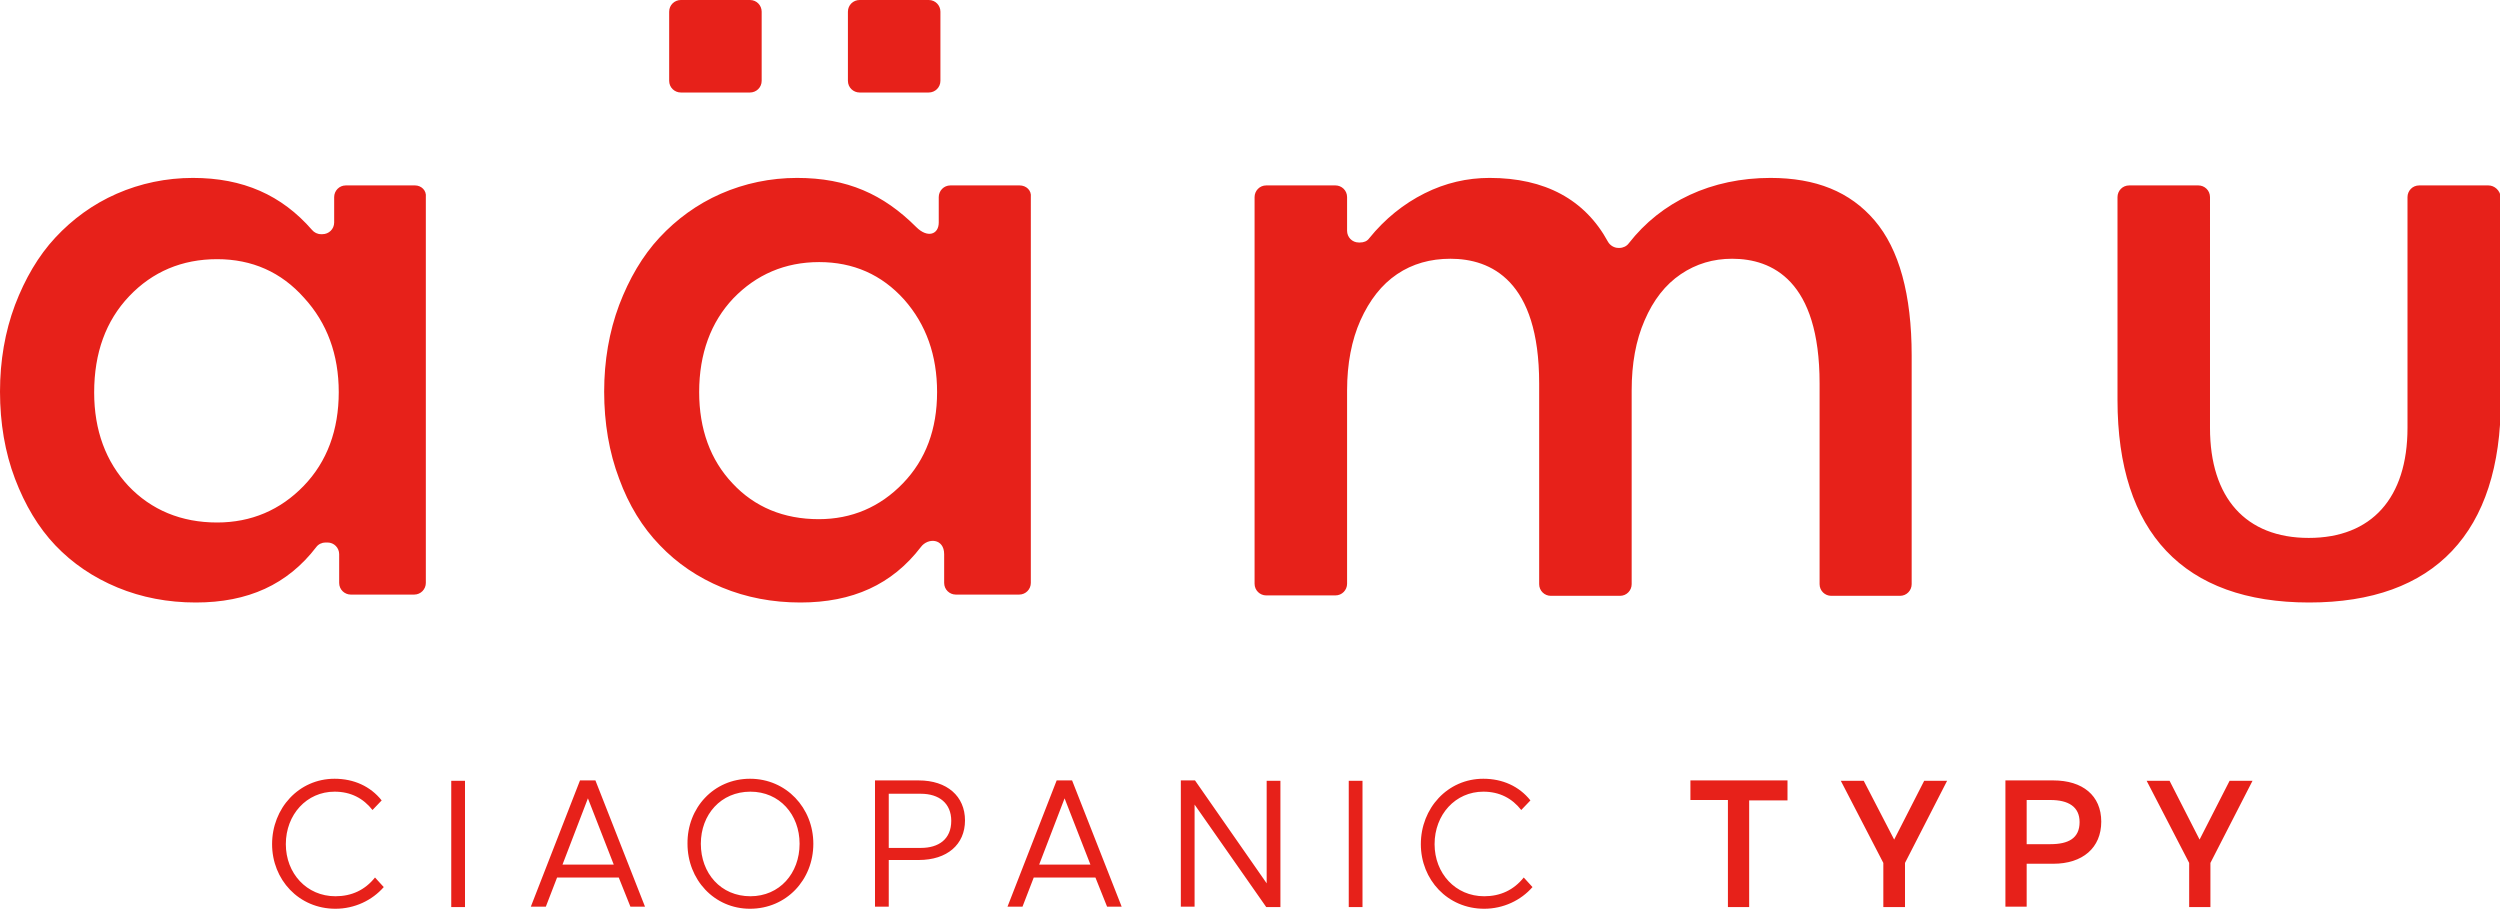
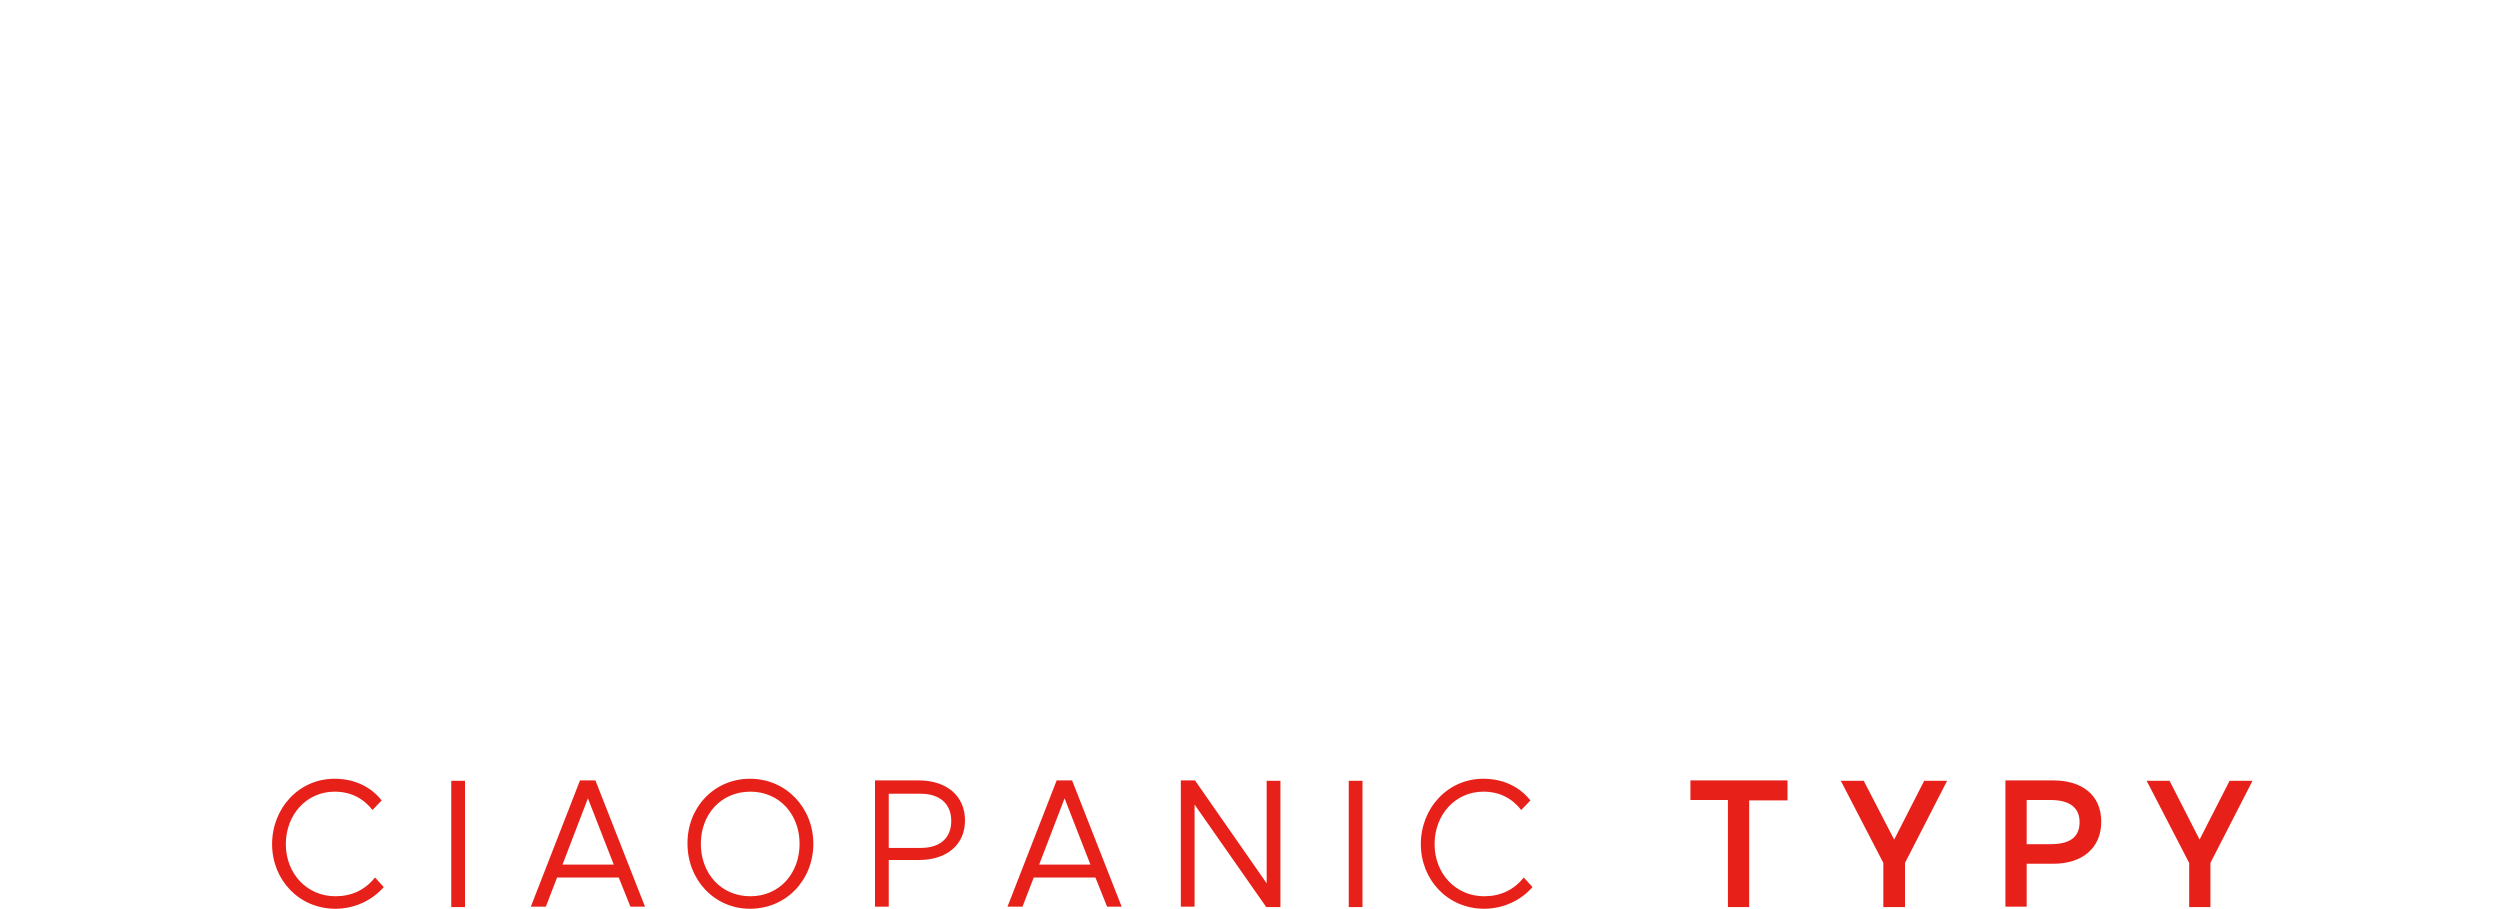
<svg xmlns="http://www.w3.org/2000/svg" id="レイヤー_1" viewBox="0 0 600 218.1">
  <style>.st0{fill:#e7211a}</style>
  <path class="st0" d="M92.1 212.9c-2.8 3.2-7 5.2-11.6 5.2-8.8 0-15.2-7-15.2-15.5 0-8.6 6.4-15.7 15-15.7 4.6 0 8.6 1.8 11.3 5.2l-2.2 2.3c-2.2-2.8-5.2-4.4-9.1-4.4-6.7 0-11.7 5.5-11.7 12.6 0 7 5 12.5 11.9 12.5 3.9 0 7.1-1.5 9.5-4.5l2.1 2.3zM108.3 187.4h3.3v30.3h-3.3v-30.3zM154.8 217.6h-3.5l-2.8-7h-14.8l-2.7 7h-3.6l11.8-30.3h3.7l11.9 30.3zM135 207.5h12.3l-6.2-15.9-6.1 15.9zM180 186.9c8.7 0 15.2 7 15.2 15.6 0 8.7-6.5 15.6-15.2 15.6-8.6 0-15-7-15-15.6-.1-8.6 6.3-15.6 15-15.6zm.1 28.2c7 0 11.8-5.5 11.8-12.6 0-7-4.8-12.5-11.8-12.5-7.1 0-11.9 5.5-11.9 12.5 0 7.1 4.8 12.6 11.9 12.6zM213.3 206.5v11.1H210v-30.3h10.5c6.8 0 11.1 3.8 11.1 9.6s-4.3 9.5-11.1 9.5h-7.2zm0-16v13h7.7c4.3 0 7.3-2.1 7.3-6.5 0-4.2-2.9-6.5-7.3-6.5h-7.7zM269.2 217.6h-3.5l-2.8-7h-14.8l-2.7 7h-3.6l11.8-30.3h3.7l11.9 30.3zm-19.8-10.1h12.3l-6.2-15.9-6.1 15.9zM286.7 193.1v24.5h-3.3v-30.3h3.4L304 212v-24.6h3.3v30.3h-3.4l-17.2-24.6zM323.7 187.4h3.3v30.3h-3.3v-30.3zM367.8 212.9c-2.8 3.2-7 5.2-11.6 5.2-8.8 0-15.2-7-15.2-15.5 0-8.6 6.4-15.7 15-15.7 4.6 0 8.6 1.8 11.3 5.2l-2.2 2.3c-2.2-2.8-5.2-4.4-9.1-4.4-6.7 0-11.7 5.5-11.7 12.6 0 7 5 12.5 11.9 12.5 3.9 0 7.1-1.5 9.5-4.5l2.1 2.3zM429 187.4v4.7h-9.2v25.6h-5.1V192h-9v-4.7H429zM454.6 201.5l7.2-14.1h5.5l-10.1 19.7v10.6H452v-10.6l-10.2-19.7h5.5l7.3 14.1zM486.4 207.3v10.3h-5.1v-30.3h11.5c7 0 11.5 3.6 11.5 9.9 0 6.3-4.5 10.1-11.5 10.1h-6.4zm0-15.3v10.6h5.7c4.3 0 7-1.4 7-5.3 0-3.7-2.7-5.3-7-5.3h-5.7zM527.9 201.5l7.2-14.1h5.5l-10.1 19.7v10.6h-5.1v-10.6l-10.2-19.7h5.5l7.2 14.1z" />
  <g>
-     <path class="st0" d="M99.6 44.5H83c-1.6 0-2.8 1.3-2.8 2.8v6.1c0 1.6-1.3 2.8-2.8 2.8H77c-.8 0-1.6-.4-2.1-1-7.3-8.4-16.6-12.5-28.6-12.5-6.4 0-12.6 1.3-18.3 3.8C22.3 49 17.4 52.6 13.3 57S6 66.9 3.6 73.2C1.2 79.6 0 86.6 0 94c0 7.5 1.2 14.6 3.6 20.9 2.4 6.3 5.6 11.7 9.7 16 4.1 4.3 9.1 7.7 14.9 10.1 5.8 2.4 12.1 3.6 18.8 3.6 12.5 0 22-4.3 28.9-13.3.5-.7 1.4-1.1 2.2-1.1h.5c1.6 0 2.8 1.3 2.8 2.8v6.9c0 1.6 1.3 2.8 2.8 2.8h15.2c1.6 0 2.8-1.3 2.8-2.8V47.3c.2-1.6-1.1-2.8-2.6-2.8zM81.3 94.1c0 9.1-2.8 16.7-8.4 22.5-5.6 5.8-12.6 8.8-20.8 8.8-8.6 0-15.8-3-21.3-8.8-5.4-5.8-8.2-13.3-8.2-22.4 0-9.5 2.8-17.2 8.4-23.1 5.6-5.9 12.7-8.9 21.1-8.9 8.4 0 15.4 3.1 20.9 9.3 5.5 6 8.3 13.6 8.3 22.6zM424.9 42.7c-7 0-13.6 1.4-19.4 4.1-5.8 2.7-10.7 6.6-14.6 11.6-.5.7-1.4 1.1-2.2 1.1h-.3c-1 0-2-.6-2.5-1.5-5.5-10.1-15.1-15.3-28.4-15.3-5.4 0-10.6 1.2-15.6 3.7s-9.5 6.1-13.3 10.8c-.5.7-1.3 1-2.2 1h-.3c-1.6 0-2.8-1.3-2.8-2.8v-8.1c0-1.6-1.3-2.8-2.8-2.8h-16.6c-1.6 0-2.8 1.3-2.8 2.8v92.8c0 1.6 1.3 2.8 2.8 2.8h16.6c1.6 0 2.8-1.3 2.8-2.8V93.7c0-6.4 1.1-12.1 3.2-16.8 2.2-4.9 5.1-8.6 8.8-11.1 3.7-2.5 8-3.7 12.8-3.7 9.7 0 21.3 5.2 21.3 29.9v48.2c0 1.6 1.3 2.8 2.8 2.8h16.6c1.6 0 2.8-1.3 2.8-2.8V93.7c0-6.4 1-12 3.1-16.8 2.1-4.9 5-8.6 8.7-11.1 3.7-2.5 7.8-3.7 12.3-3.7 9.6 0 21 5.2 21 29.9v48.2c0 1.6 1.3 2.8 2.8 2.8H456c1.6 0 2.8-1.3 2.8-2.8V85.3c0-14.6-3-25.5-8.9-32.4-5.9-6.9-14.1-10.2-25-10.2zM597.2 44.5h-16.6c-1.6 0-2.8 1.3-2.8 2.8v55.4c0 16.8-8.6 26.4-23.7 26.4s-23.7-9.6-23.7-26.4V47.3c0-1.6-1.3-2.8-2.8-2.8H511c-1.6 0-2.8 1.3-2.8 2.8V96c0 31.8 15.9 48.6 46 48.6s46-16.8 46-48.6V47.3c-.2-1.6-1.5-2.8-3-2.8zM244.7 44.5h-16.6c-1.6 0-2.8 1.3-2.8 2.8v6.1c0 2.9-2.7 3.8-5.4 1.1-7.9-7.9-16.6-11.8-28.6-11.8-6.4 0-12.6 1.3-18.3 3.8-5.7 2.5-10.6 6.1-14.7 10.5s-7.3 9.9-9.7 16.2c-2.4 6.4-3.6 13.4-3.6 20.8 0 7.5 1.2 14.6 3.6 20.9 2.3 6.3 5.6 11.7 9.8 16 4.1 4.3 9.1 7.7 14.9 10.1 5.8 2.4 12.1 3.6 18.8 3.6 12.5 0 22-4.3 28.9-13.3 1.7-2.3 5.6-2.1 5.6 1.7v6.9c0 1.6 1.3 2.8 2.8 2.8h15.2c1.6 0 2.8-1.3 2.8-2.8V47.3c.2-1.6-1.1-2.8-2.7-2.8zm-19.8 49.6c0 8.9-2.7 16.2-8.2 21.9-5.5 5.7-12.3 8.6-20.2 8.6-8.4 0-15.4-2.9-20.7-8.6-5.3-5.6-8-13-8-21.9 0-9.2 2.8-16.8 8.2-22.5 5.5-5.7 12.4-8.7 20.6-8.7 8.2 0 15 3 20.4 9 5.3 6 7.9 13.4 7.9 22.2zm-64.3-74.7V2.8c0-1.6 1.3-2.8 2.8-2.8H180c1.6 0 2.8 1.3 2.8 2.8v16.6c0 1.6-1.3 2.8-2.8 2.8h-16.6c-1.5 0-2.8-1.2-2.8-2.8zm42.9 0V2.8c0-1.6 1.3-2.8 2.8-2.8h16.6c1.6 0 2.8 1.3 2.8 2.8v16.6c0 1.6-1.3 2.8-2.8 2.8h-16.6c-1.5 0-2.8-1.2-2.8-2.8z" />
-   </g>
+     </g>
</svg>